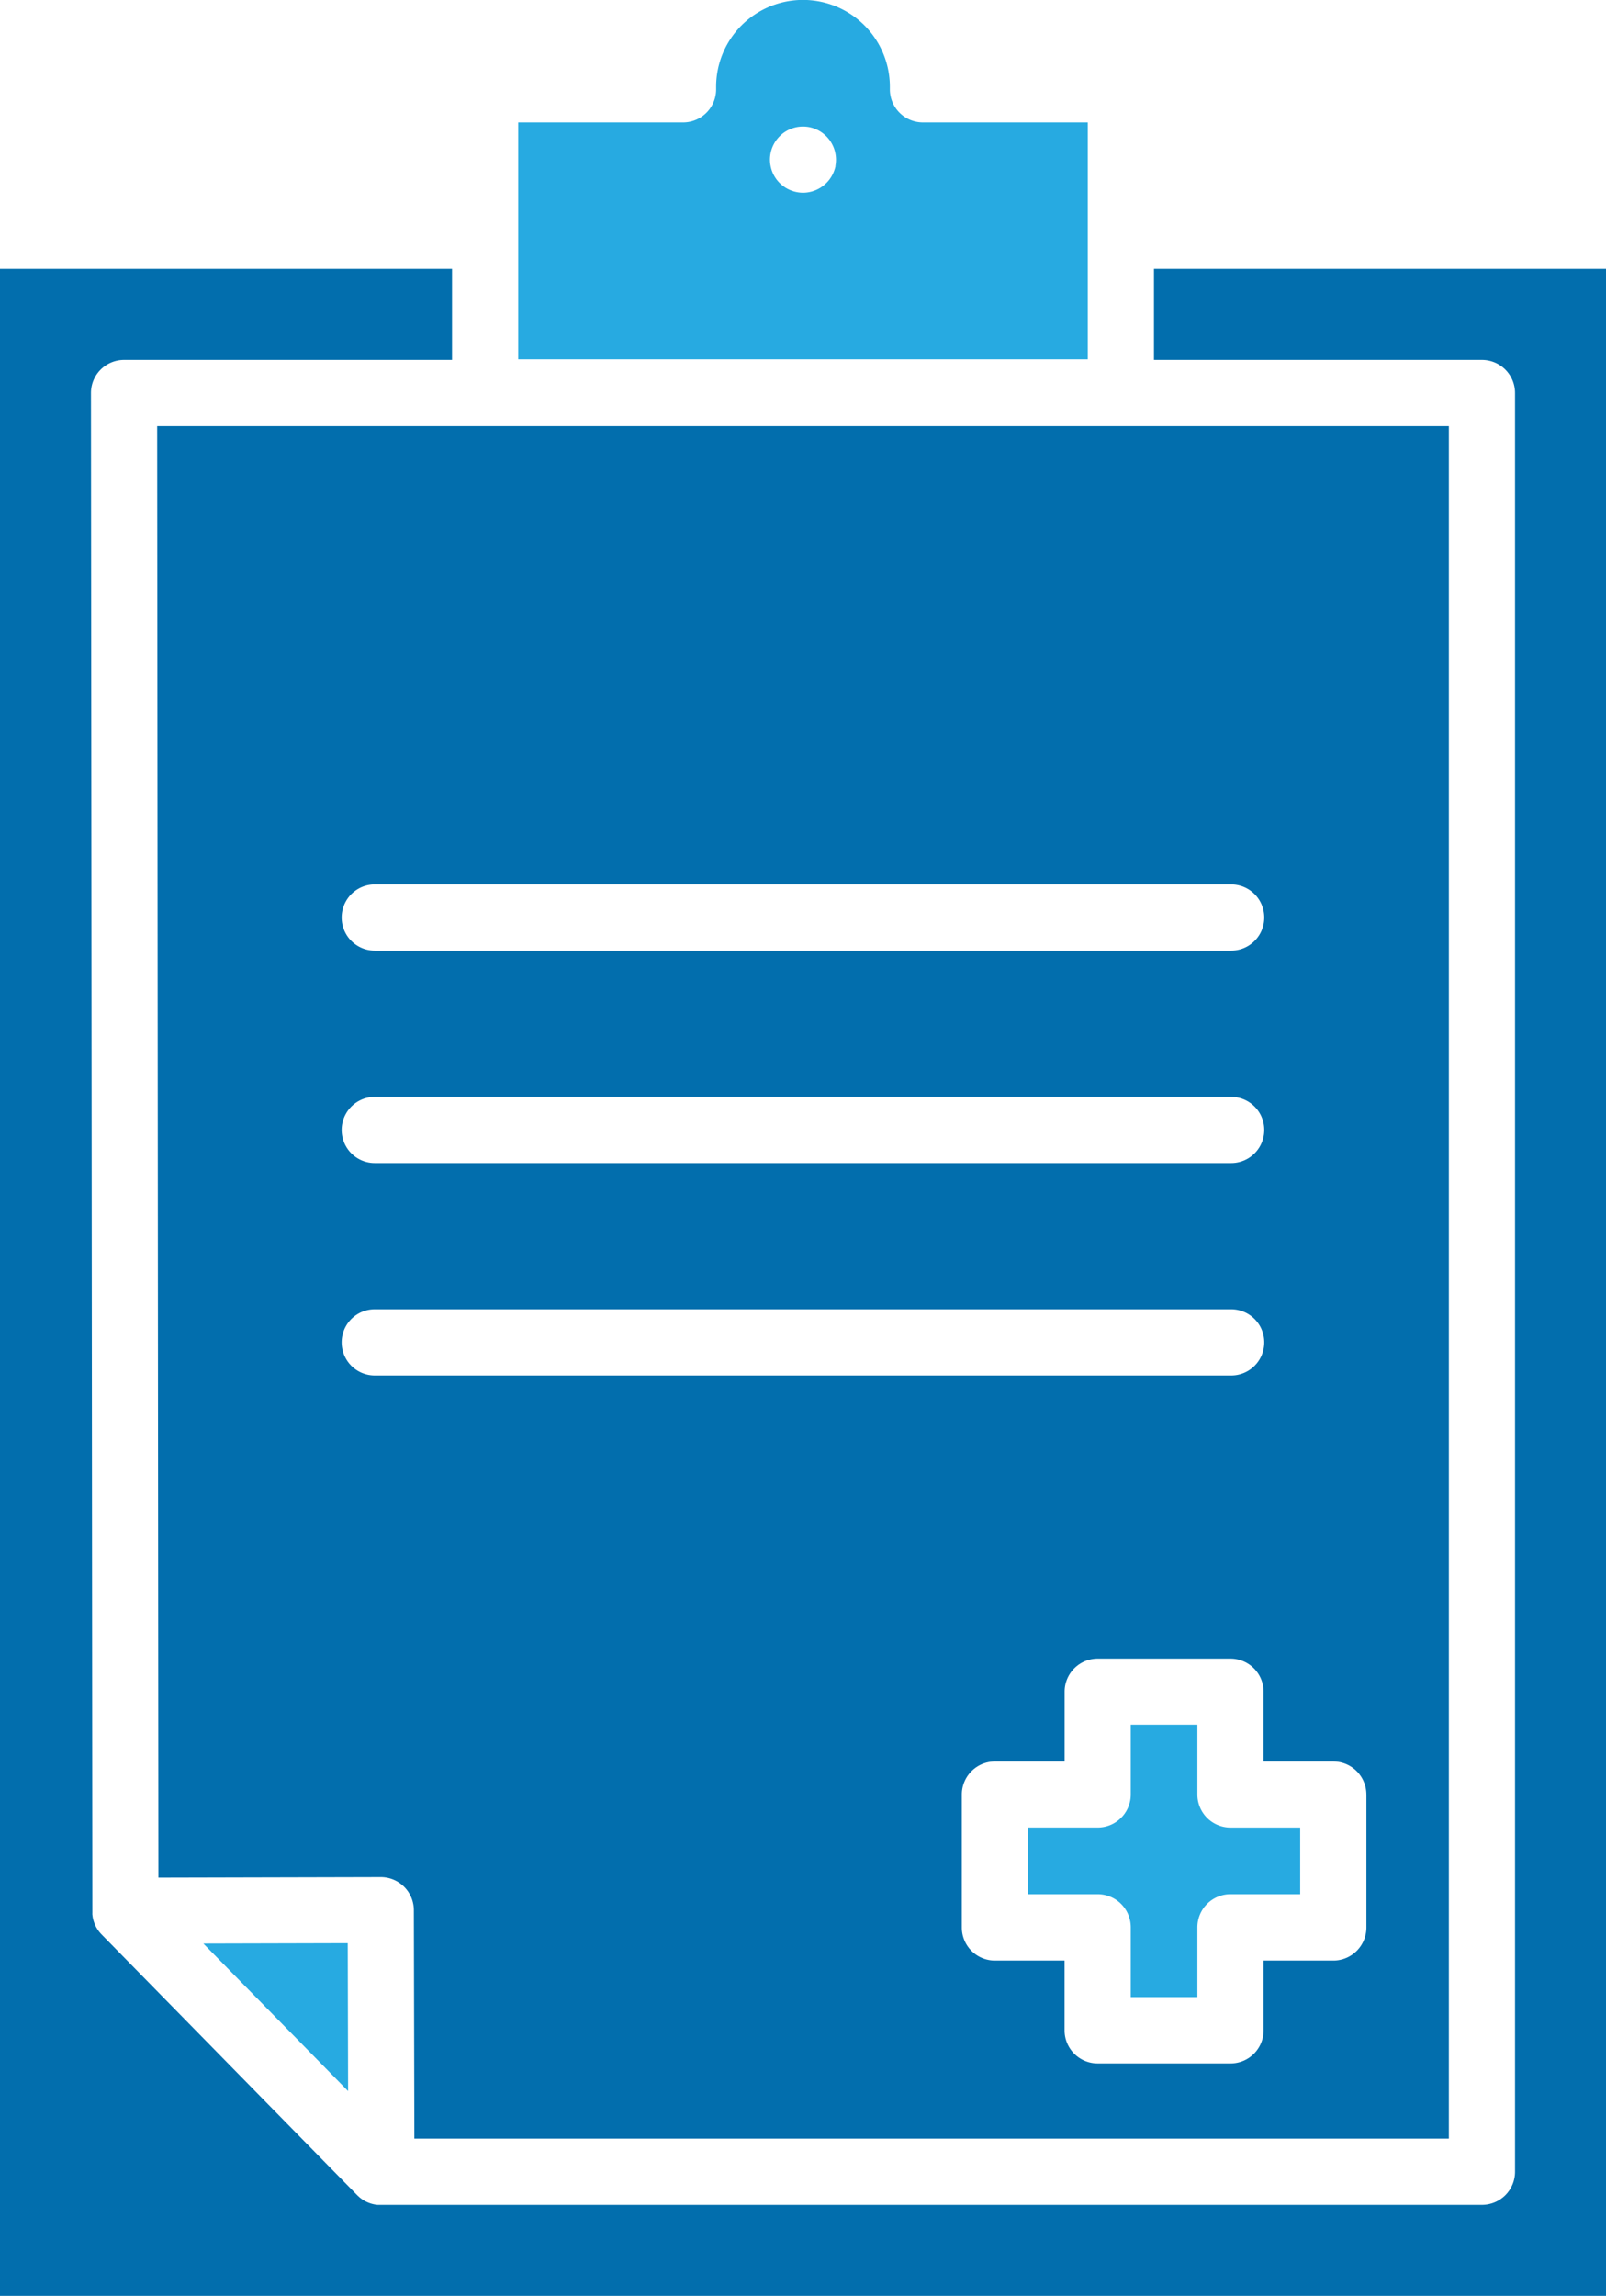
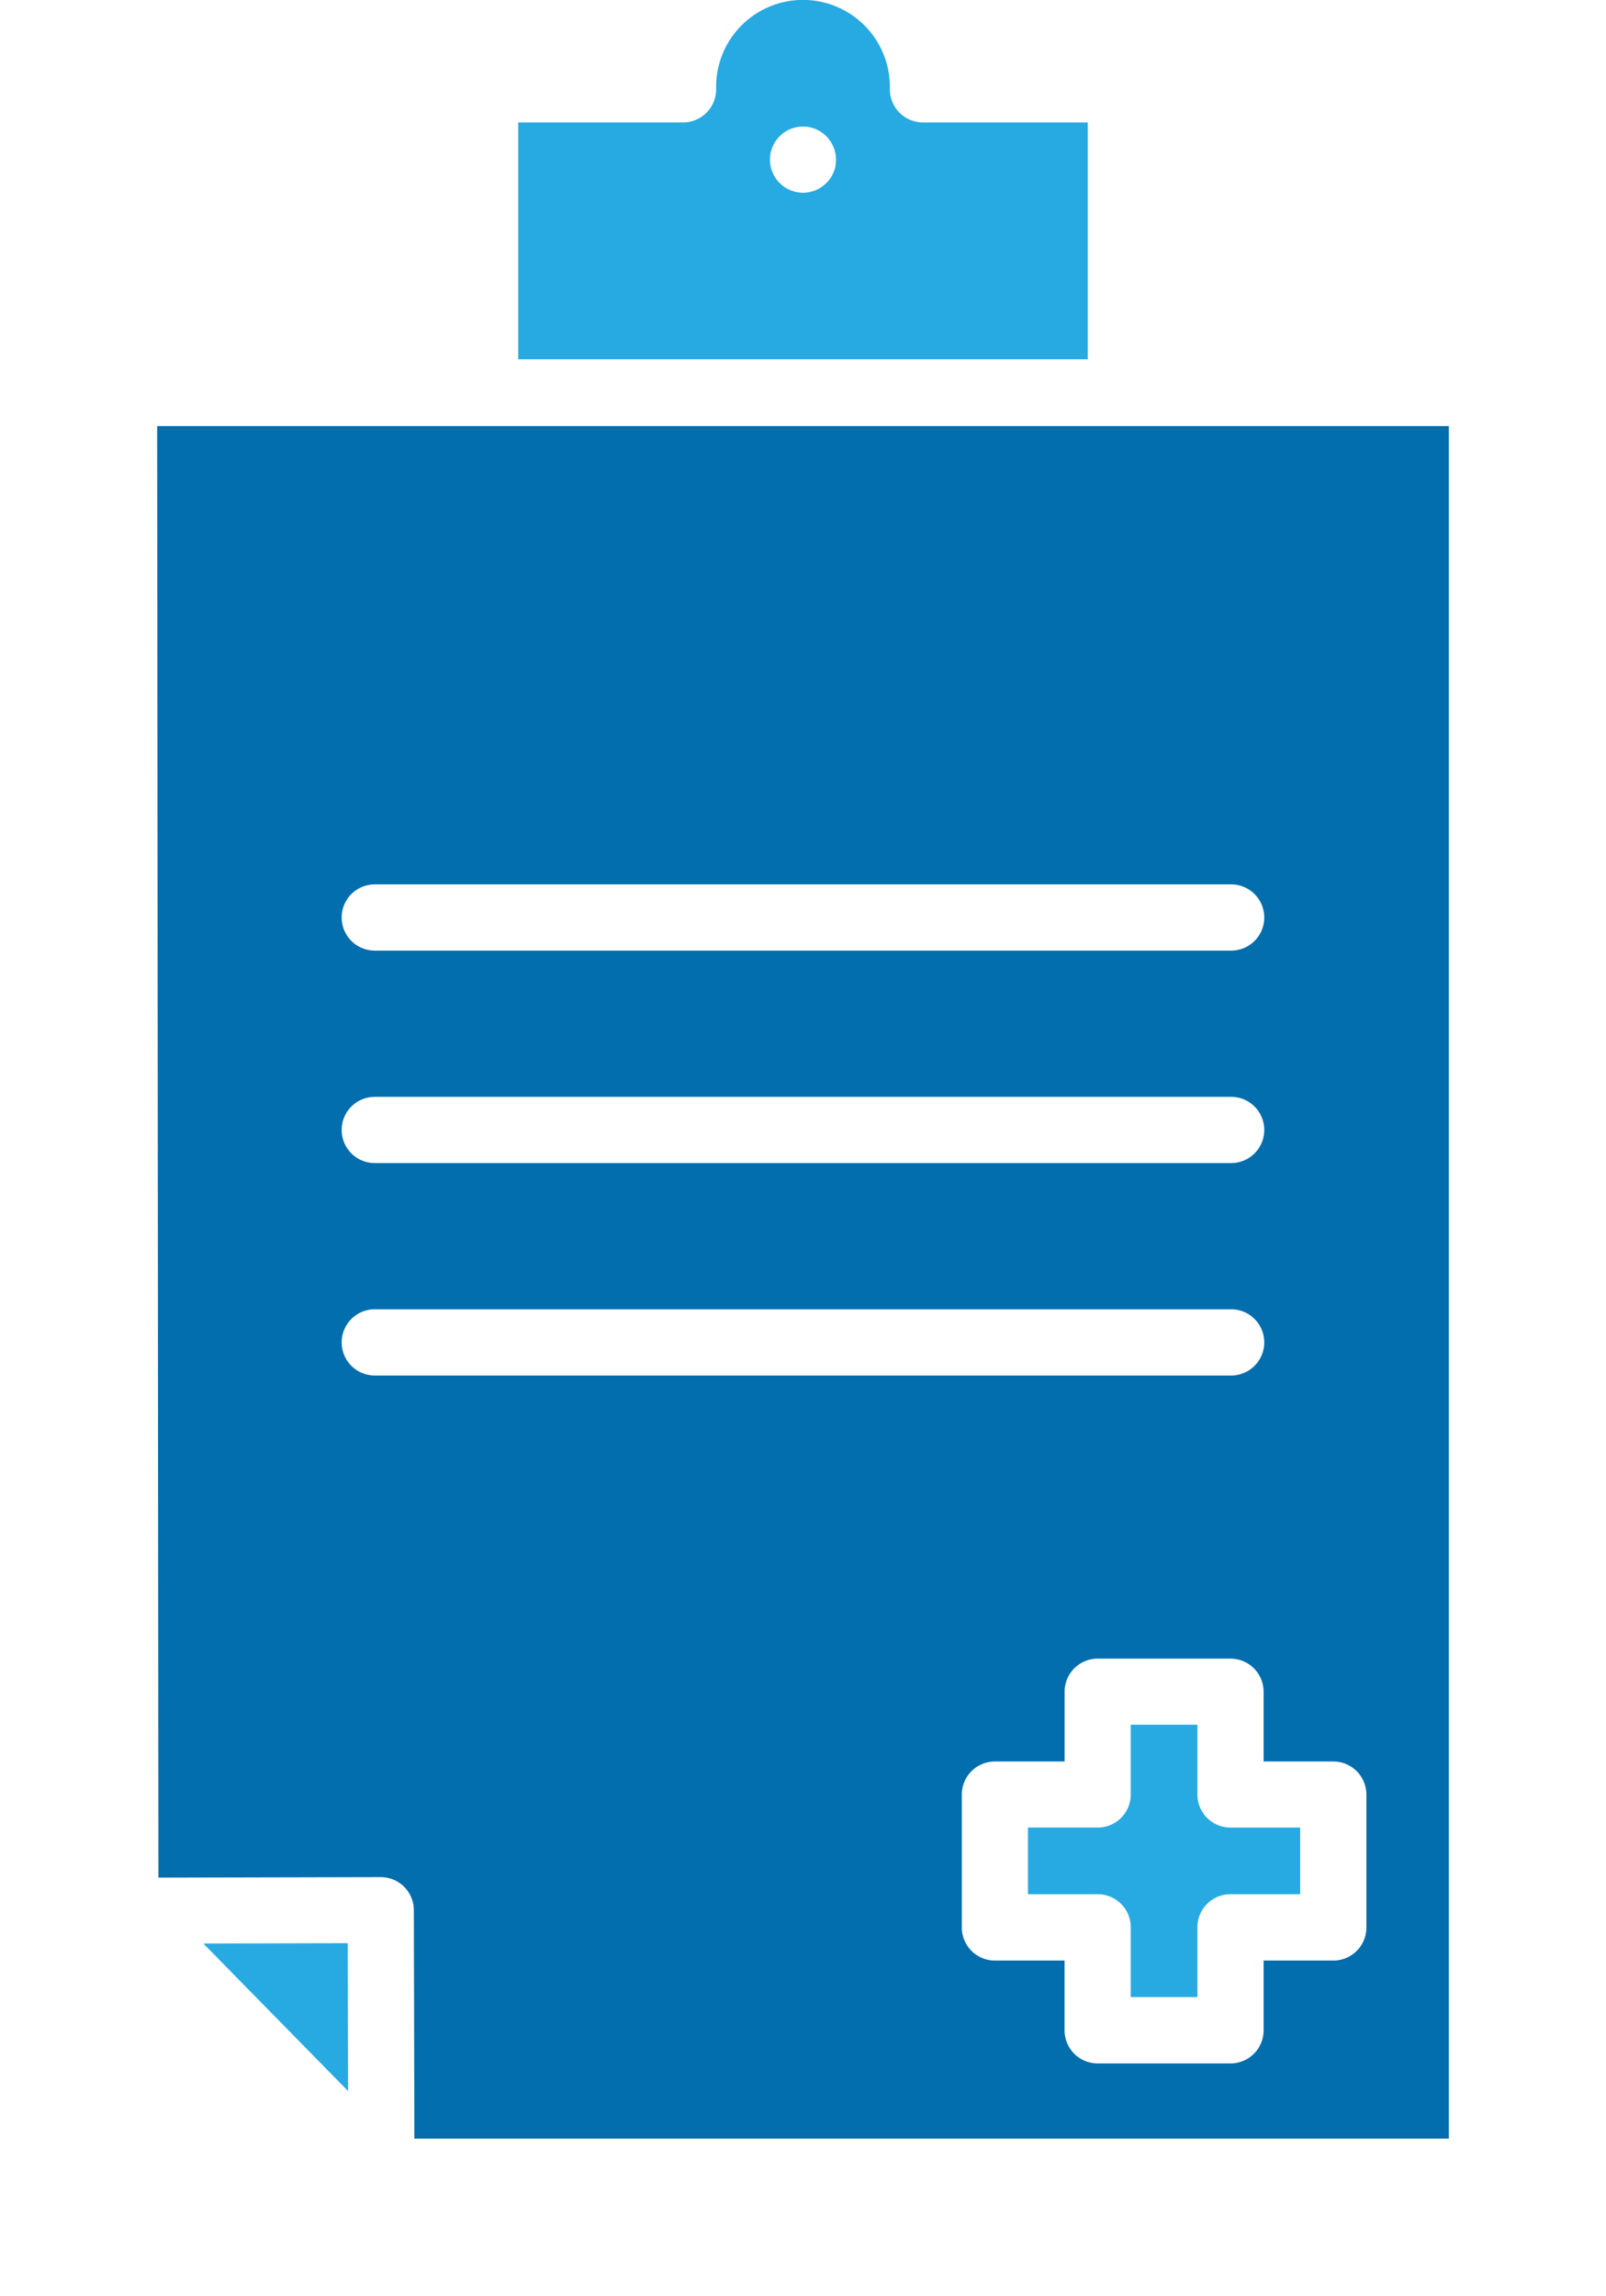
<svg xmlns="http://www.w3.org/2000/svg" width="64.509" height="92.167" viewBox="0 0 64.509 92.167">
  <defs>
    <clipPath id="clip-path">
      <rect id="Rectangle_25" data-name="Rectangle 25" width="64.509" height="92.166" fill="none" />
    </clipPath>
  </defs>
  <g id="_1" data-name="1" transform="translate(0 0)">
    <g id="Mask_Group_10" data-name="Mask Group 10" transform="translate(0 0)" clip-path="url(#clip-path)">
      <path id="Path_5" data-name="Path 5" d="M286.424,471.66v-2.8h-2.676v2.8a1.329,1.329,0,0,1-1.329,1.329h-2.8v2.676h2.8a1.329,1.329,0,0,1,1.329,1.329v2.8h2.676v-2.8a1.329,1.329,0,0,1,1.329-1.329h2.8V472.99h-2.8a1.329,1.329,0,0,1-1.329-1.329" transform="translate(-238.328 -399.624)" fill="#27aae1" />
-       <path id="Path_6" data-name="Path 6" d="M46.352,76.74H59.526a1.329,1.329,0,0,1,1.329,1.329v71.408a1.329,1.329,0,0,1-1.329,1.329H15.294c-.023,0-.044,0-.067,0l-.066,0a1.323,1.323,0,0,1-.716-.3l-.029-.027c-.023-.02-.045-.04-.066-.061l0,0L4.083,139.952c-.01-.011-.019-.022-.03-.033s-.036-.04-.053-.06-.025-.033-.037-.049-.028-.037-.04-.056-.023-.037-.034-.056-.022-.036-.032-.055-.019-.04-.029-.06-.018-.039-.026-.058-.015-.04-.022-.06-.015-.041-.021-.062-.011-.041-.016-.062-.011-.043-.015-.064-.007-.045-.01-.067-.006-.041-.008-.061,0-.053,0-.079,0-.03,0-.045L3.654,78.07a1.329,1.329,0,0,1,1.329-1.33H18.157V73.086H0v81.373H64.509V73.086H46.352Z" transform="translate(0 -62.293)" fill="#026ead" />
      <path id="Path_7" data-name="Path 7" d="M163.832,4.915h-6.621a1.329,1.329,0,0,1-1.329-1.329v-.1a3.489,3.489,0,0,0-6.979,0v.1a1.329,1.329,0,0,1-1.329,1.329h-6.621v9.508h22.879ZM153.7,6.664a1.385,1.385,0,0,1-.2.478,1.307,1.307,0,0,1-.368.368,1.313,1.313,0,0,1-.478.2,1.283,1.283,0,0,1-.26.027,1.339,1.339,0,0,1-.939-.39,1.355,1.355,0,0,1-.165-.2,1.481,1.481,0,0,1-.123-.229,1.349,1.349,0,0,1-.075-.25,1.285,1.285,0,0,1-.027-.26,1.338,1.338,0,0,1,.39-.939,1.3,1.3,0,0,1,.2-.165,1.416,1.416,0,0,1,.229-.123,1.456,1.456,0,0,1,.248-.075,1.339,1.339,0,0,1,.52,0,1.313,1.313,0,0,1,.478.2,1.454,1.454,0,0,1,.2.165,1.343,1.343,0,0,1,.388.939,1.4,1.4,0,0,1-.025.26" transform="translate(-120.138)" fill="#27aae1" />
      <path id="Path_8" data-name="Path 8" d="M42.8,174.1l8.932-.021h0A1.329,1.329,0,0,1,53.06,175.4l.021,9.178H94.634V115.829H42.75Zm48.522-3.335V176.1a1.329,1.329,0,0,1-1.329,1.329h-2.8v2.8a1.329,1.329,0,0,1-1.329,1.329H80.527a1.329,1.329,0,0,1-1.329-1.329v-2.8H76.4a1.329,1.329,0,0,1-1.329-1.329v-5.334a1.329,1.329,0,0,1,1.329-1.329h2.8v-2.8a1.329,1.329,0,0,1,1.329-1.329h5.334a1.329,1.329,0,0,1,1.329,1.329v2.8h2.8a1.329,1.329,0,0,1,1.329,1.329M51.49,134.227h34.4a1.329,1.329,0,1,1,0,2.658H51.49a1.329,1.329,0,1,1,0-2.658m0,8.529h34.4a1.329,1.329,0,1,1,0,2.658H51.49a1.329,1.329,0,1,1,0-2.658m0,8.528h34.4a1.329,1.329,0,1,1,0,2.658H51.49a1.329,1.329,0,0,1,0-2.658" transform="translate(-36.437 -98.724)" fill="#026ead" />
      <path id="Path_9" data-name="Path 9" d="M61.12,534.2l-.014-5.937-5.8.014Z" transform="translate(-47.138 -450.256)" fill="#27aae1" />
    </g>
  </g>
</svg>